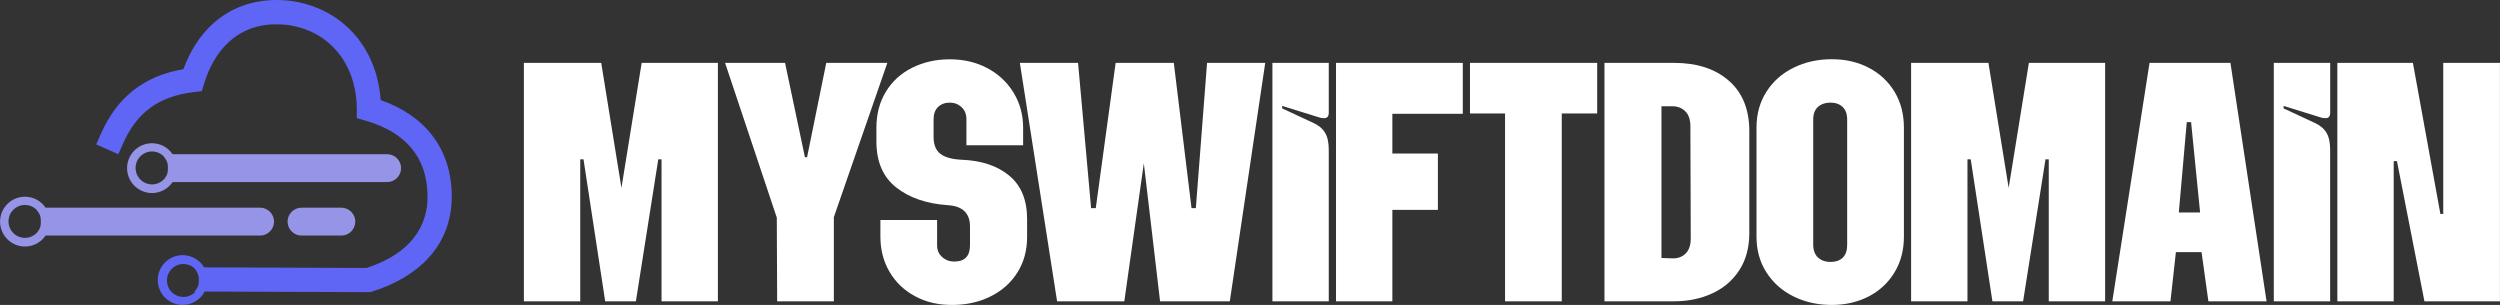
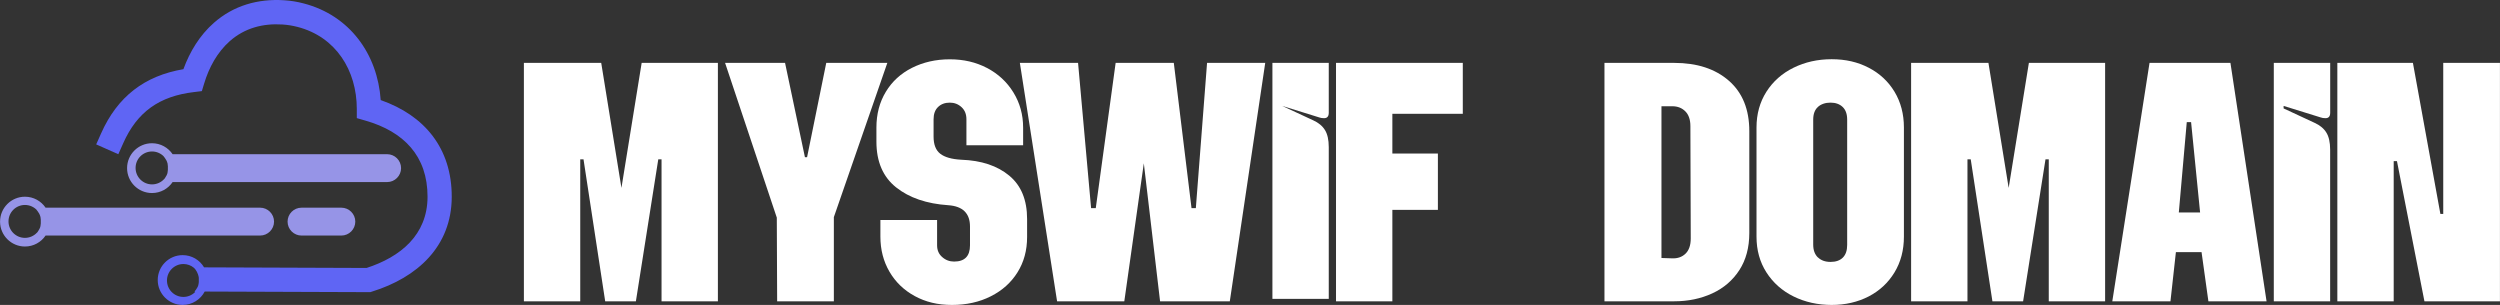
<svg xmlns="http://www.w3.org/2000/svg" id="Layer_2" data-name="Layer 2" width="496.91" height="60.61" viewBox="0 0 496.91 60.61">
  <rect x="0" y="0" width="496.91" height="60.61" fill="#333333" stroke="none" />
  <defs>
    <style> .cls-1 { fill: #fff; } .cls-2 { fill: #5f65f4; } .cls-2, .cls-3 { fill-rule: evenodd; } .cls-3 { fill: #9694e7; } </style>
  </defs>
  <g id="Layer_1-2" data-name="Layer 1">
    <g>
      <path class="cls-2" d="m36.47,13.71c1.27-3.47,3.24-6.7,6.03-9.16C46.42,1.09,51.28-.28,56.45.05c1.32.08,2.63.29,3.9.63,9.18,2.38,14.69,10.09,15.32,19.21,8.7,3.05,14.14,9.57,14.12,19.25-.02,9.85-6.86,16.03-15.85,18.82l-.35.11-32.9-.12c-.83,1.58-2.48,2.66-4.39,2.66-2.73,0-4.95-2.22-4.95-4.95s2.22-4.95,4.95-4.95c1.81,0,3.4.97,4.26,2.43l32.3.12c6.75-2.19,12.1-6.57,12.12-14.13.02-8.12-4.73-12.97-12.32-15.15l-1.74-.5v-1.81c0-7.67-4.14-14.34-11.78-16.32-.98-.25-1.99-.42-3-.48-3.89-.25-7.51.7-10.47,3.31-2.5,2.21-4.14,5.26-5.09,8.42l-.46,1.51-1.56.19c-6.84.81-11.29,3.91-14.06,10.15l-.98,2.2-4.4-1.95.98-2.2c3.25-7.31,8.65-11.44,16.36-12.75h0Zm2.19,44.23l.04-.05h0s.07-.08.1-.12h0c.05-.06.1-.12.14-.18l.02-.03.02-.02h0s.02-.04.02-.04c.02-.03.04-.06.06-.09h0s.02-.04.02-.04v-.02s.02-.01.02-.01l.02-.03.02-.03h0s.02-.04.02-.04v-.03s.02,0,.02,0l.02-.03.02-.03.02-.03h0s.01-.03.01-.03h0s.02-.04.02-.04v-.02s.02-.02.02-.02l.02-.04.02-.04v-.04s.02,0,.02,0v-.03s.01,0,.01,0v-.04s.02-.02.02-.02v-.02s.02-.04.02-.04h0s0-.03,0-.03h0s.01-.04.01-.04v-.02s.01-.02.01-.02v-.05s.02-.03.02-.03l.02-.06h0s0-.02,0-.02v-.06s.02,0,.02,0h0s0-.05,0-.05v-.03s0-.01,0-.01v-.06s.01-.01.01-.01h0s.01-.07.01-.07h0s0-.02,0-.02v-.07s.01,0,.01,0h0s0-.08,0-.08h0s0,0,0,0v-.07s0,0,0,0h0s0-.08,0-.08h0s0,0,0,0v-.08s0,0,0,0v-.08s0-.08,0-.08h0s0-.01,0-.01v-.07s0-.01,0-.01v-.06s0-.01,0-.01h0s0-.08,0-.08h0s0-.08,0-.08h0s0-.02,0-.02v-.07s-.01-.01-.01-.01v-.07s-.01-.02-.01-.02v-.06s-.01,0-.01,0h0s-.01-.07-.01-.07h0s0-.01,0-.01l-.02-.07h0s-.02-.07-.02-.07v-.02s0-.01,0-.01v-.04s-.02,0-.02,0h0s-.02-.06-.02-.06v-.02s0,0,0,0h0s-.02-.07-.02-.07h0s0-.01,0-.01l-.02-.05v-.03s-.01,0-.01,0l-.02-.04h0s0-.02,0-.02l-.03-.06h0s-.03-.07-.03-.07h0s0-.01,0-.01l-.03-.05v-.02s-.03-.05-.03-.05h0s0-.02,0-.02l-.03-.06h0s0-.01,0-.01l-.03-.06h0s0,0,0,0l-.02-.04-.02-.02h0s-.02-.05-.02-.05v-.02s-.02,0-.02,0l-.03-.05h0s-.02-.04-.02-.04h-.01s-.03-.06-.03-.06h0s-.02-.04-.02-.04h0s-.03-.04-.03-.04h0s-.02-.03-.02-.03h0s-.03-.04-.03-.04h0s0-.02,0-.02l-.04-.04h0s0,0,0,0h0s-.03-.05-.03-.05l-.02-.02-.03-.03h0s-.02-.03-.02-.03h0s-.03-.03-.03-.03h-.01s0-.02,0-.02l-.05-.04h0s0,0,0,0l-.05-.04h0s0-.01,0-.01h0s-.04-.04-.04-.04l-.02-.02c-.56-.46-1.28-.74-2.07-.74-1.8,0-3.27,1.46-3.27,3.27s1.46,3.27,3.27,3.27c.92,0,1.75-.38,2.34-.99h0Z" />
      <path class="cls-3" d="m51.69,41.28H9.06c-.89-1.32-2.4-2.18-4.1-2.18-2.73,0-4.95,2.22-4.95,4.95s2.22,4.95,4.95,4.95c1.71,0,3.21-.86,4.1-2.18h42.64c1.53,0,2.77-1.25,2.77-2.77h0c0-1.53-1.25-2.77-2.77-2.77h0Zm-44.38.51h0l.03.03h0s.03.03.03.03l.03.03.03.03.02.03.02.03.02.03.02.03.02.03.02.03.02.03.02.03.02.03.02.03h0s.02.03.02.03h0s.02.04.02.04h0s.02.03.02.03h0s.02.03.02.03h0s.02.03.02.03l.02.03h0s.02.03.02.03l.02.03h0s.01.03.01.03l.02.03h0s.02.05.02.05l.02.05h0s0,0,0,0h0s.03.06.03.06h0s0,0,0,0h0s.02.05.02.05l.02.04h0s.01.04.01.04v.02s.03.05.03.05h0s0,.01,0,.01l.02.06v.03s.01.01.01.01v.04s.02.01.02.01v.03s.02.04.02.04h0s0,.03,0,.03h0s.01.05.01.05v.02s0,.02,0,.02v.04s.01.02.01.02v.02s.01.04.01.04h0s0,.03,0,.03v.06s.01.01.01.01v.08s.01,0,.01,0v.07s.01,0,.01,0h0s0,.08,0,.08h0s0,.08,0,.08h0s0,.08,0,.08h0s0,.08,0,.08h0s0,.08,0,.08v.08s0,0,0,0v.08s0,0,0,0v.08s0,0,0,0v.08s0,0,0,0v.07s0,.01,0,.01h0s-.01.08-.01.08h0s-.01.08-.01.08h0s-.01.07-.01.07v.03s0,0,0,0v.04s-.01.02-.01.02v.02s-.01.04-.01.04v.02s0,.02,0,.02v.04s-.01,0-.01,0v.03s0,0,0,0v.04s-.02.03-.02.03h0s-.01.05-.01.05h0s0,.04,0,.04l-.02.06h0s0,.01,0,.01l-.02.05v.02s-.02.04-.02.04h0s-.02.05-.02.05l-.02.04h0s0,0,0,0h0s-.03.07-.03.07h0s0,0,0,0h0s-.02.05-.02.05l-.02.04h0s-.02.04-.02.04v.03s-.02,0-.02,0l-.02.03-.02.03h0s-.02.04-.02.04l-.02.03h0s-.02.04-.02.04h0s-.02.03-.02.03h0s-.02.04-.02.04h0s-.02.03-.02.03h0s-.02.04-.02.04l-.02.03-.02.03-.02.03-.02.03-.02.03-.02.03-.02.03-.02.03-.02.03-.03.03-.03.03-.03.03h0s-.03.03-.03.03h0c-.59.62-1.43,1.01-2.36,1.01-1.8,0-3.27-1.46-3.27-3.27s1.46-3.27,3.27-3.27c.93,0,1.77.39,2.36,1.01h0Z" />
      <path class="cls-3" d="m67.85,41.28h-7.92c-1.53,0-2.77,1.25-2.77,2.77h0c0,1.53,1.25,2.77,2.77,2.77h7.92c1.53,0,2.77-1.25,2.77-2.77h0c0-1.53-1.25-2.77-2.77-2.77h0Z" />
      <path class="cls-3" d="m76.95,30.65h-42.64c-.89-1.32-2.4-2.18-4.1-2.18-2.73,0-4.95,2.22-4.95,4.95s2.22,4.95,4.95,4.95c1.71,0,3.21-.86,4.1-2.18h42.64c1.53,0,2.77-1.25,2.77-2.77h0c0-1.53-1.25-2.77-2.77-2.77h0Zm-44.38.51h0l.03.03h0s.03.03.03.03l.03.03.03.03.02.03.02.03.02.03.02.03.02.03.02.03.02.03.02.03.02.03.02.03h0s.02.03.02.03h0s.02.04.02.04h0s.02.03.02.03h0s.02.03.02.03h0s.02.03.02.03l.02.03h0s.02.03.02.03l.02.03h0s.01.03.01.03l.02.03h0s.02.05.02.05l.02.05h0s0,0,0,0h0s.03.06.03.06h0s0,0,0,0h0s.02.05.02.05l.02.04h0s.01.04.01.04v.02s.03.05.03.05h0s0,.01,0,.01l.02.06v.03s.01.01.01.01v.04s.02.01.02.01v.03s.02.04.02.04h0s0,.03,0,.03h0s.01.05.01.05v.02s0,.02,0,.02v.04s.01.02.01.02v.02s.01.04.01.04h0s0,.03,0,.03v.06s.01.01.01.01v.08s.01,0,.01,0v.07s.01,0,.01,0h0s0,.08,0,.08h0s0,.08,0,.08h0s0,.08,0,.08h0s0,.08,0,.08h0s0,.08,0,.08v.08s0,0,0,0v.08s0,0,0,0v.08s0,0,0,0v.08s0,0,0,0v.07s0,.01,0,.01h0s-.01.08-.01.08h0s-.01.08-.01.08h0s-.01.07-.01.07v.03s0,0,0,0v.04s-.01.02-.01.02v.02s-.01.04-.01.04v.02s0,.02,0,.02v.04s-.01,0-.01,0v.03s0,0,0,0v.04s-.02.03-.02.03h0s-.01.05-.01.05h0s0,.04,0,.04l-.02.06h0s0,.01,0,.01l-.02.05v.02s-.02.04-.02.04h0s-.02.05-.02.05l-.02.04h0s0,0,0,0h0s-.03.07-.03.07h0s0,0,0,0h0s-.02.05-.02.05l-.02.04h0s-.02.04-.02.04v.03s-.02,0-.02,0l-.02.03-.02.03h0s-.02.04-.02.04l-.02.03h0s-.02.04-.02.04h0s-.02.03-.02.03h0s-.02.04-.02.04h0s-.02.03-.02.03h0s-.02.04-.02.04l-.02.03-.02.03-.02.03-.02.03-.02.03-.02.03-.02.03-.02.03-.02.03-.03.03-.03.03-.03.03h0s-.03.03-.03.03h0c-.59.62-1.43,1.01-2.36,1.01-1.8,0-3.27-1.46-3.27-3.27s1.46-3.27,3.27-3.27c.93,0,1.77.39,2.36,1.01h0Z" />
    </g>
    <g>
      <path class="cls-1" d="m104.13,12.5h15.37l4.02,24.85,4.02-24.85h15.15v47.39h-11.2v-28.22h-.65l-4.45,28.22h-6.1l-4.31-28.22h-.65v28.22h-11.2V12.5Z" />
      <path class="cls-1" d="m154.39,43.23l-10.27-30.73h11.92l3.95,18.74h.43l3.81-18.74h12.14l-10.63,30.66v16.73h-11.27l-.07-16.66Z" />
      <path class="cls-1" d="m181.82,58.85c-2.15-1.17-3.83-2.79-5.03-4.85-1.2-2.06-1.8-4.38-1.8-6.97v-3.3h11.27v5.03c0,.96.33,1.74,1.01,2.33.67.6,1.46.9,2.37.9,2.11,0,3.16-1.08,3.16-3.23v-3.73c0-2.63-1.44-4.04-4.31-4.24-4.31-.29-7.77-1.47-10.38-3.55-2.61-2.08-3.91-5.11-3.91-9.08v-2.8c0-2.68.62-5.05,1.87-7.11,1.24-2.06,2.98-3.65,5.21-4.77,2.23-1.12,4.73-1.69,7.5-1.69s5.19.57,7.4,1.72c2.2,1.15,3.95,2.76,5.24,4.85s1.94,4.42,1.94,7v3.52h-11.27v-5.17c0-1.01-.32-1.81-.97-2.41-.65-.6-1.43-.9-2.33-.9-.96,0-1.74.29-2.33.86-.6.57-.9,1.39-.9,2.44v3.45c0,1.58.44,2.72,1.33,3.41.89.69,2.29,1.09,4.2,1.19,3.97.14,7.15,1.2,9.51,3.16,2.37,1.96,3.55,4.84,3.55,8.62v3.59c0,2.63-.63,4.97-1.9,7-1.27,2.04-3.04,3.63-5.31,4.77-2.27,1.15-4.85,1.72-7.72,1.72s-5.24-.59-7.4-1.76Z" />
      <path class="cls-1" d="m202.72,12.5h11.56l2.59,28.87h.93l3.95-28.87h11.56l3.52,28.87h.86l2.23-28.87h11.56l-7.04,47.39h-13.86l-3.23-27.43-3.88,27.43h-13.36l-7.4-47.39Z" />
-       <path class="cls-1" d="m252.91,12.5h11.2v9.91c0,.72-.31,1.08-.93,1.08-.38,0-.69-.05-.93-.14l-7.4-2.3v.5l6.18,2.87c1.05.48,1.83,1.12,2.33,1.94.5.81.75,1.94.75,3.38v30.16h-11.2V12.5Z" />
+       <path class="cls-1" d="m252.91,12.5h11.2v9.91c0,.72-.31,1.08-.93,1.08-.38,0-.69-.05-.93-.14l-7.4-2.3l6.18,2.87c1.05.48,1.83,1.12,2.33,1.94.5.81.75,1.94.75,3.38v30.16h-11.2V12.5Z" />
      <path class="cls-1" d="m265.55,12.5h25.2v10.12h-14v7.9h9.05v11.2h-9.05v18.17h-11.2V12.5Z" />
-       <path class="cls-1" d="m299.15,22.55h-6.97v-10.05h25.28v10.05h-7.04v37.34h-11.27V22.55Z" />
      <path class="cls-1" d="m318.9,12.5h13.86c4.55,0,8.17,1.18,10.88,3.55s4.06,5.71,4.06,10.02v20.25c0,2.87-.66,5.33-1.97,7.36-1.32,2.04-3.11,3.58-5.38,4.63-2.28,1.05-4.8,1.58-7.58,1.58h-13.86V12.5Zm13.43,38.85c1.1.05,2-.26,2.69-.93.69-.67,1.04-1.68,1.04-3.02l-.07-22.33c0-1.29-.34-2.27-1.01-2.94-.67-.67-1.53-1.01-2.59-1.01h-2.15v30.16l2.08.07Z" />
      <path class="cls-1" d="m356.49,58.92c-2.27-1.12-4.07-2.72-5.39-4.78-1.32-2.06-1.97-4.43-1.97-7.11v-21.69c0-2.68.66-5.05,1.97-7.11,1.32-2.06,3.11-3.65,5.39-4.77,2.27-1.12,4.8-1.69,7.58-1.69s5.18.56,7.36,1.69c2.18,1.13,3.89,2.72,5.13,4.77,1.24,2.06,1.87,4.43,1.87,7.11v21.69c0,2.68-.62,5.05-1.87,7.11-1.25,2.06-2.96,3.65-5.13,4.78-2.18,1.12-4.63,1.69-7.36,1.69s-5.3-.56-7.58-1.69Zm4.85-7.76c.62.6,1.46.9,2.51.9s1.87-.29,2.44-.86c.57-.57.86-1.41.86-2.51v-24.92c0-1.1-.3-1.94-.9-2.51-.6-.57-1.4-.86-2.41-.86s-1.89.29-2.51.86c-.62.57-.93,1.41-.93,2.51v24.85c0,1.1.31,1.95.93,2.55Z" />
      <path class="cls-1" d="m379.86,12.5h15.37l4.02,24.85,4.02-24.85h15.15v47.39h-11.2v-28.22h-.65l-4.45,28.22h-6.1l-4.31-28.22h-.65v28.22h-11.2V12.5Z" />
      <path class="cls-1" d="m427.25,12.5h16.08l7.18,47.39h-11.56l-1.36-9.77h-5.1l-1.08,9.77h-11.56l7.4-47.39Zm10.05,29.73l-1.79-17.95h-.86l-1.58,17.95h4.24Z" />
      <path class="cls-1" d="m451.96,12.5h11.2v9.91c0,.72-.31,1.08-.93,1.08-.38,0-.69-.05-.93-.14l-7.4-2.3v.5l6.17,2.87c1.05.48,1.83,1.12,2.33,1.94.5.81.75,1.94.75,3.38v30.16h-11.2V12.5Z" />
      <path class="cls-1" d="m464.59,12.5h15.01l5.46,30.02h.57V12.5h11.27v47.39h-15.01l-5.46-27.86h-.65v27.86h-11.2V12.5Z" />
    </g>
  </g>
</svg>